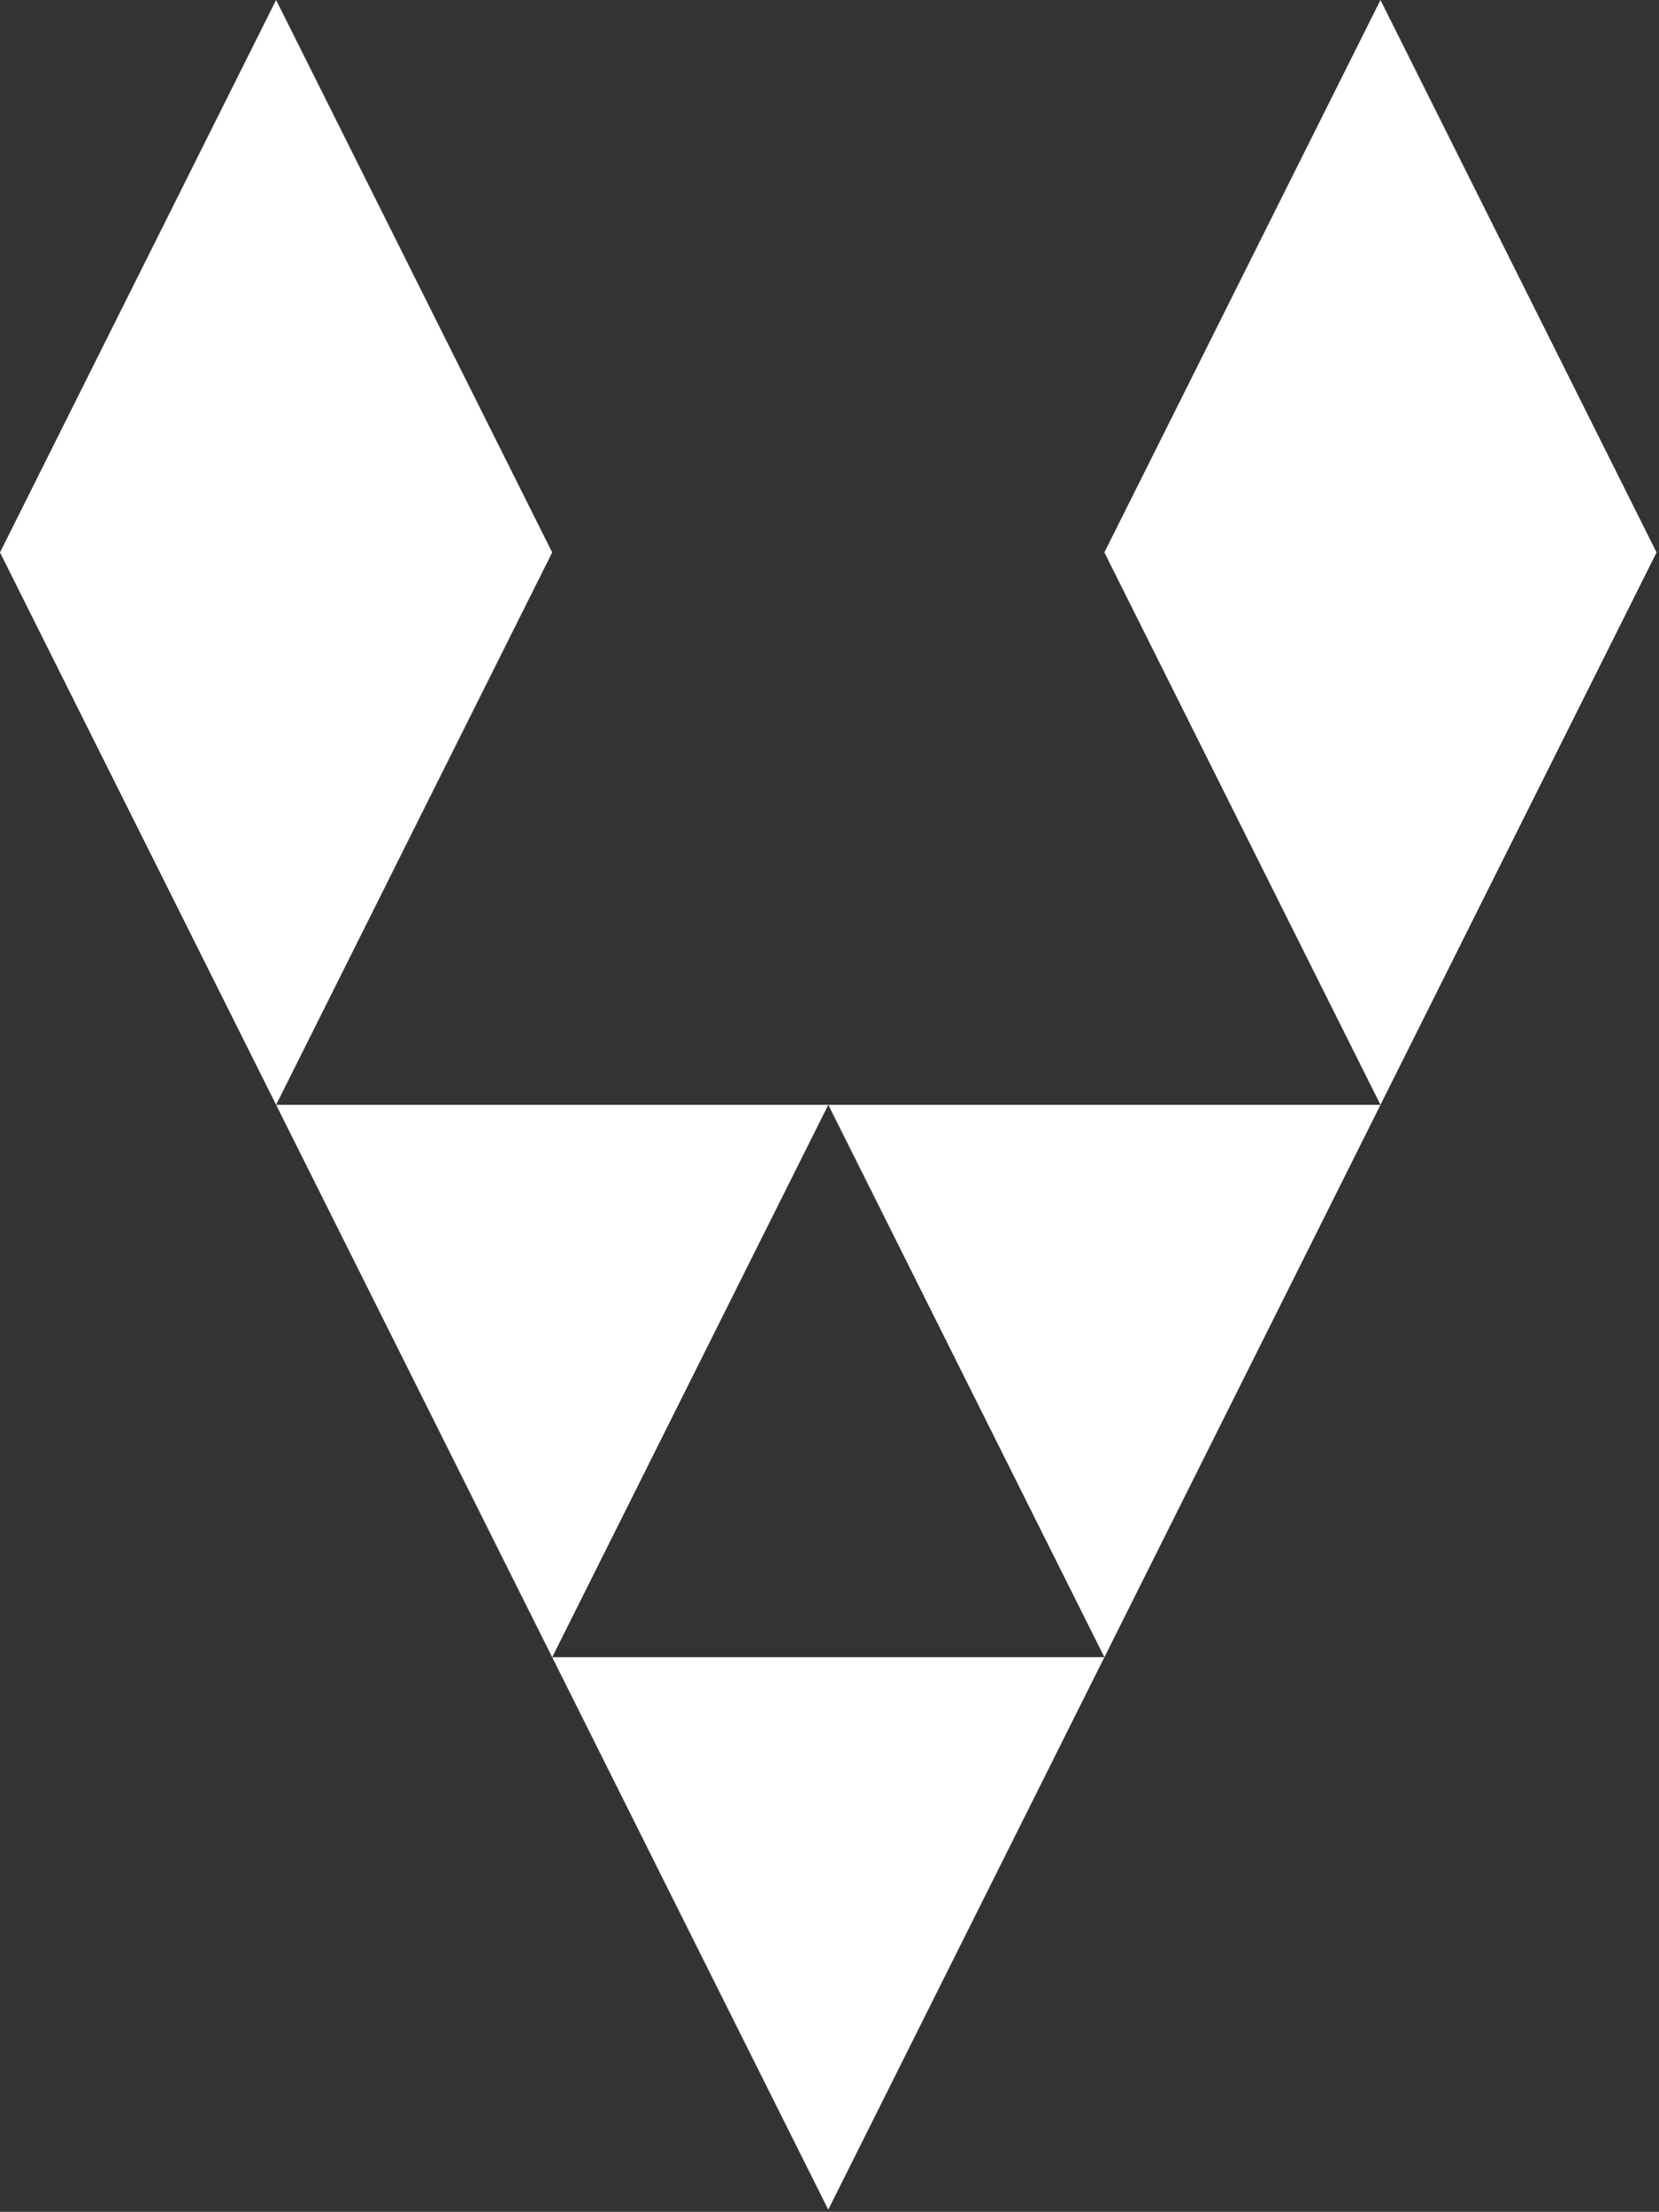
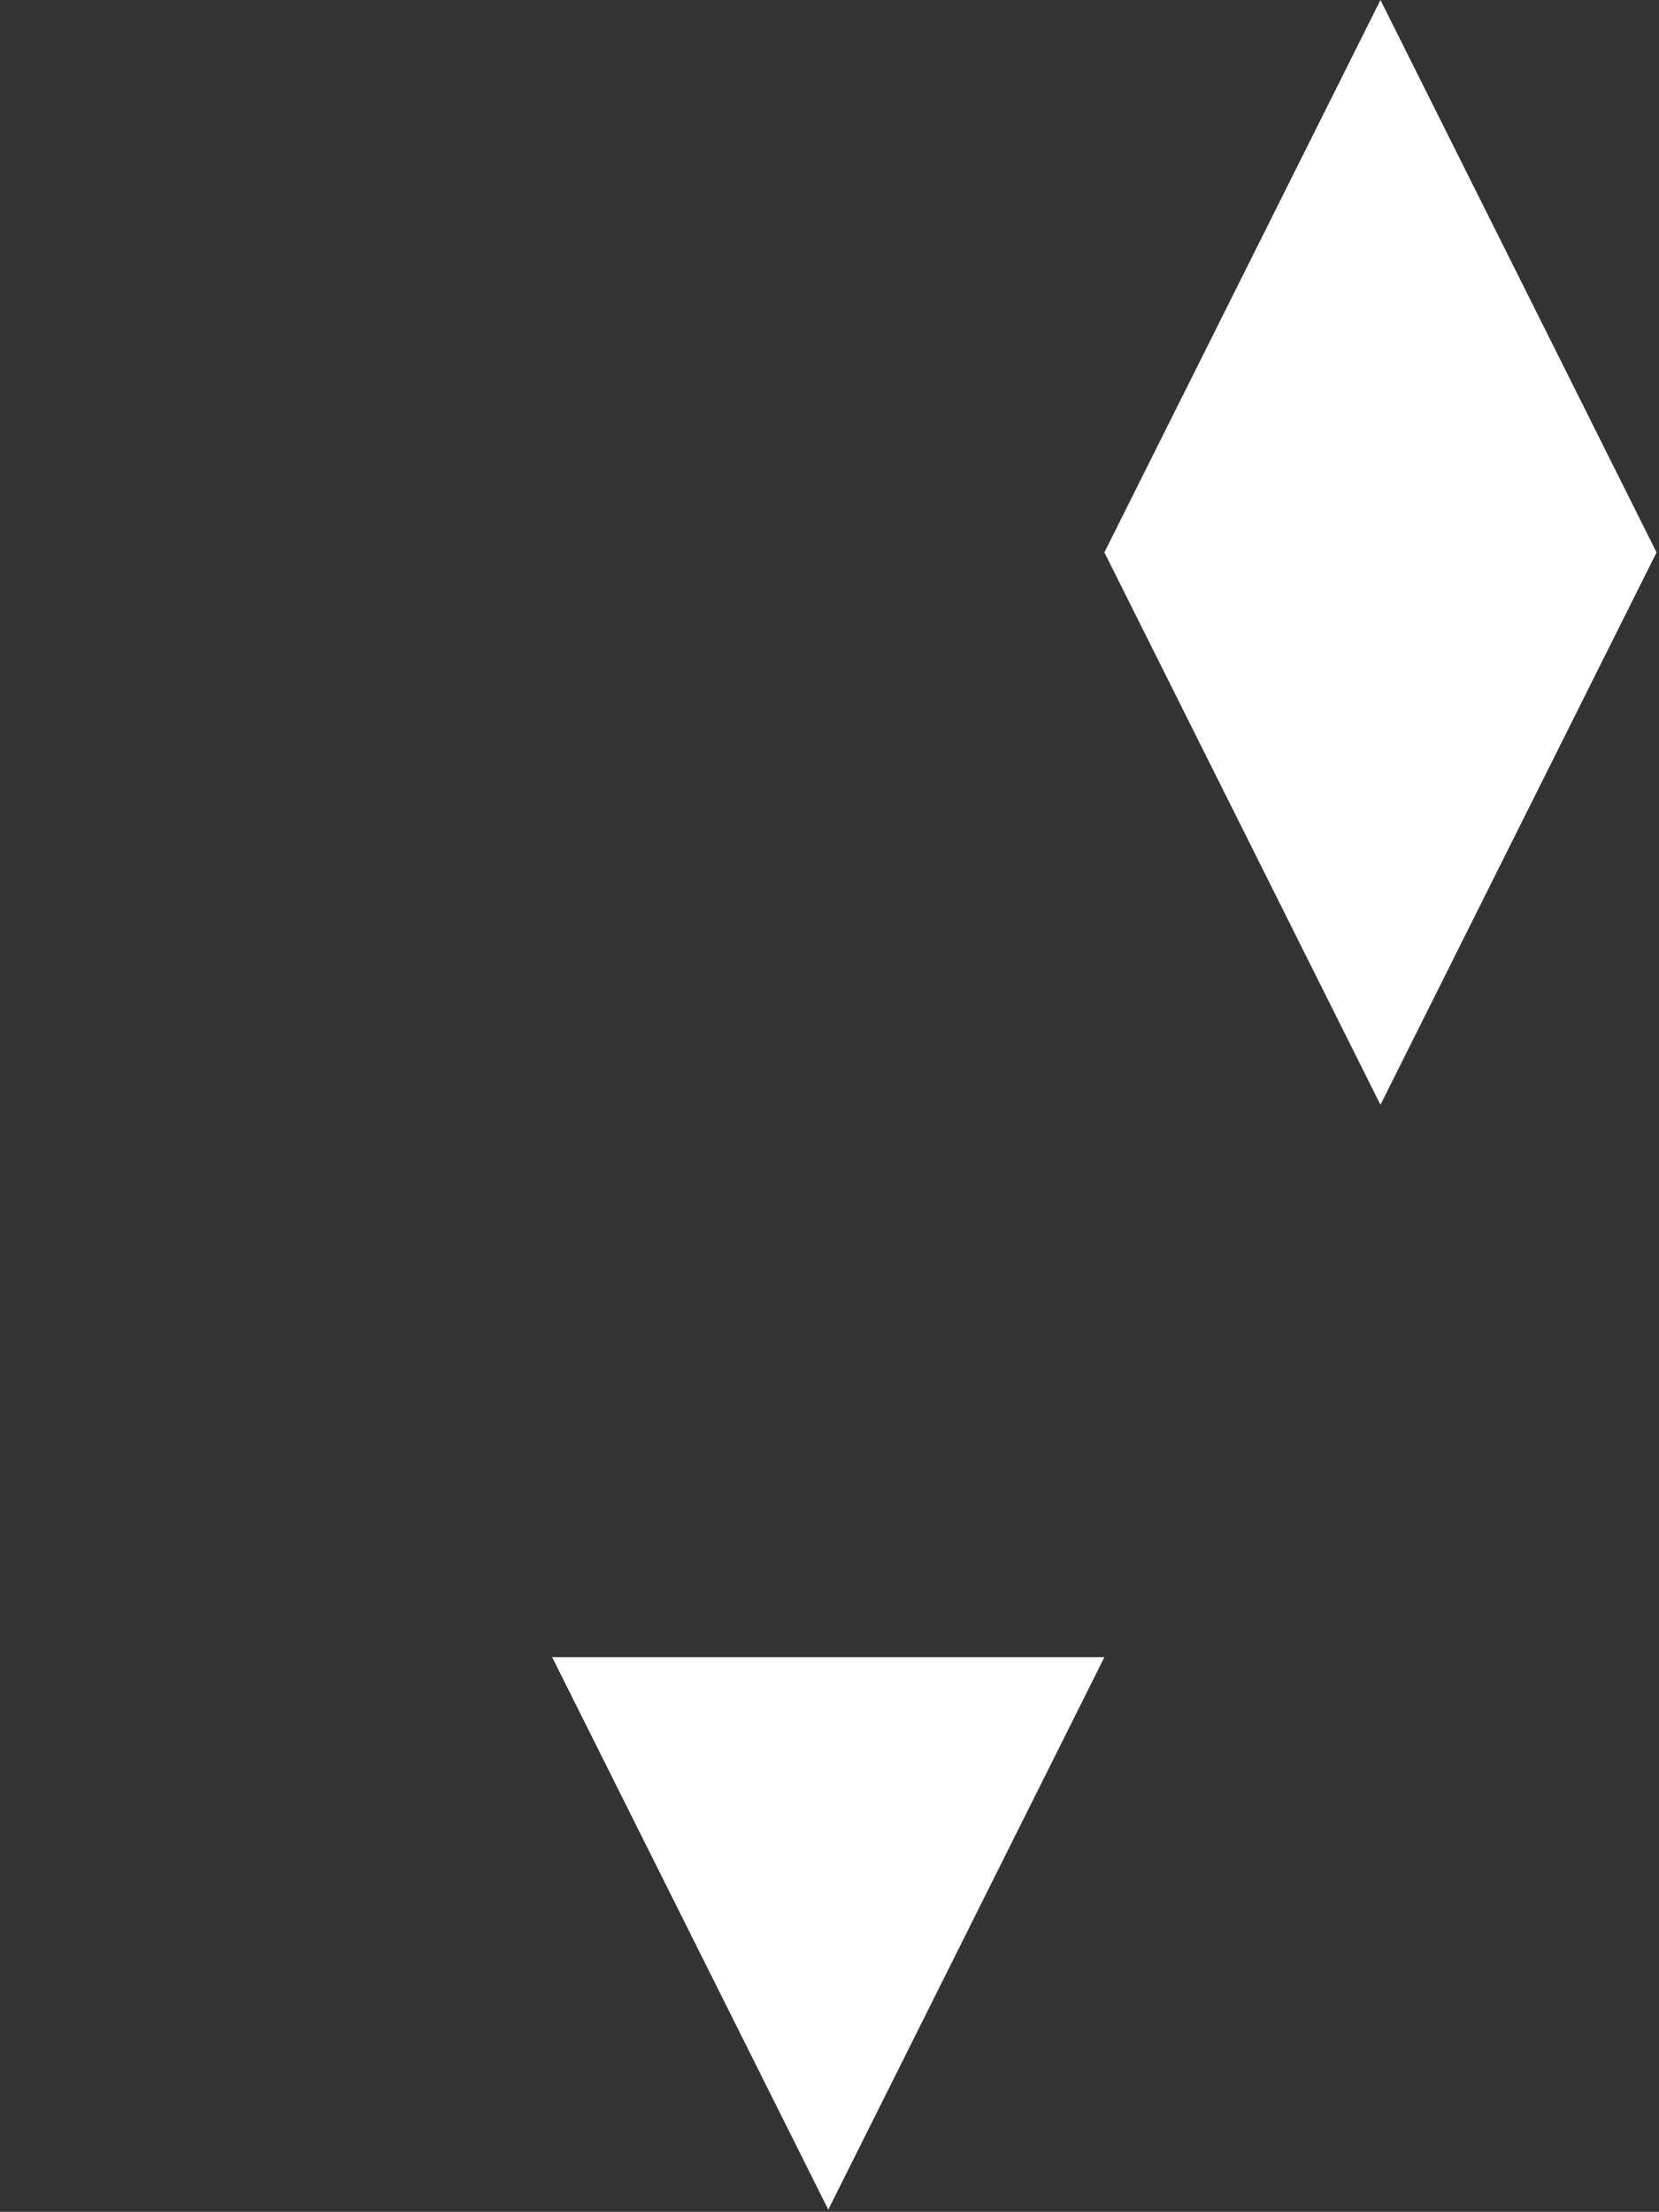
<svg xmlns="http://www.w3.org/2000/svg" width="514" height="685" viewBox="0 0 514 685" fill="none">
  <rect x="0" y="0" width="514" height="685" fill="#333333" stroke="none" />
  <path d="M256.621 684.333L171.08 513.25L342.163 513.25L256.621 684.333Z" fill="white" />
-   <path d="M342.17 513.25L256.629 342.167L427.712 342.167L342.17 513.25Z" fill="white" />
-   <path d="M171.083 513.25L85.542 342.167L256.625 342.167L171.083 513.25Z" fill="white" />
  <path d="M342.163 171.083L427.705 0L513.246 171.083L427.705 342.167L342.163 171.083Z" fill="white" />
-   <path d="M0 171.083L85.542 0L171.083 171.083L85.542 342.167L0 171.083Z" fill="white" />
</svg>